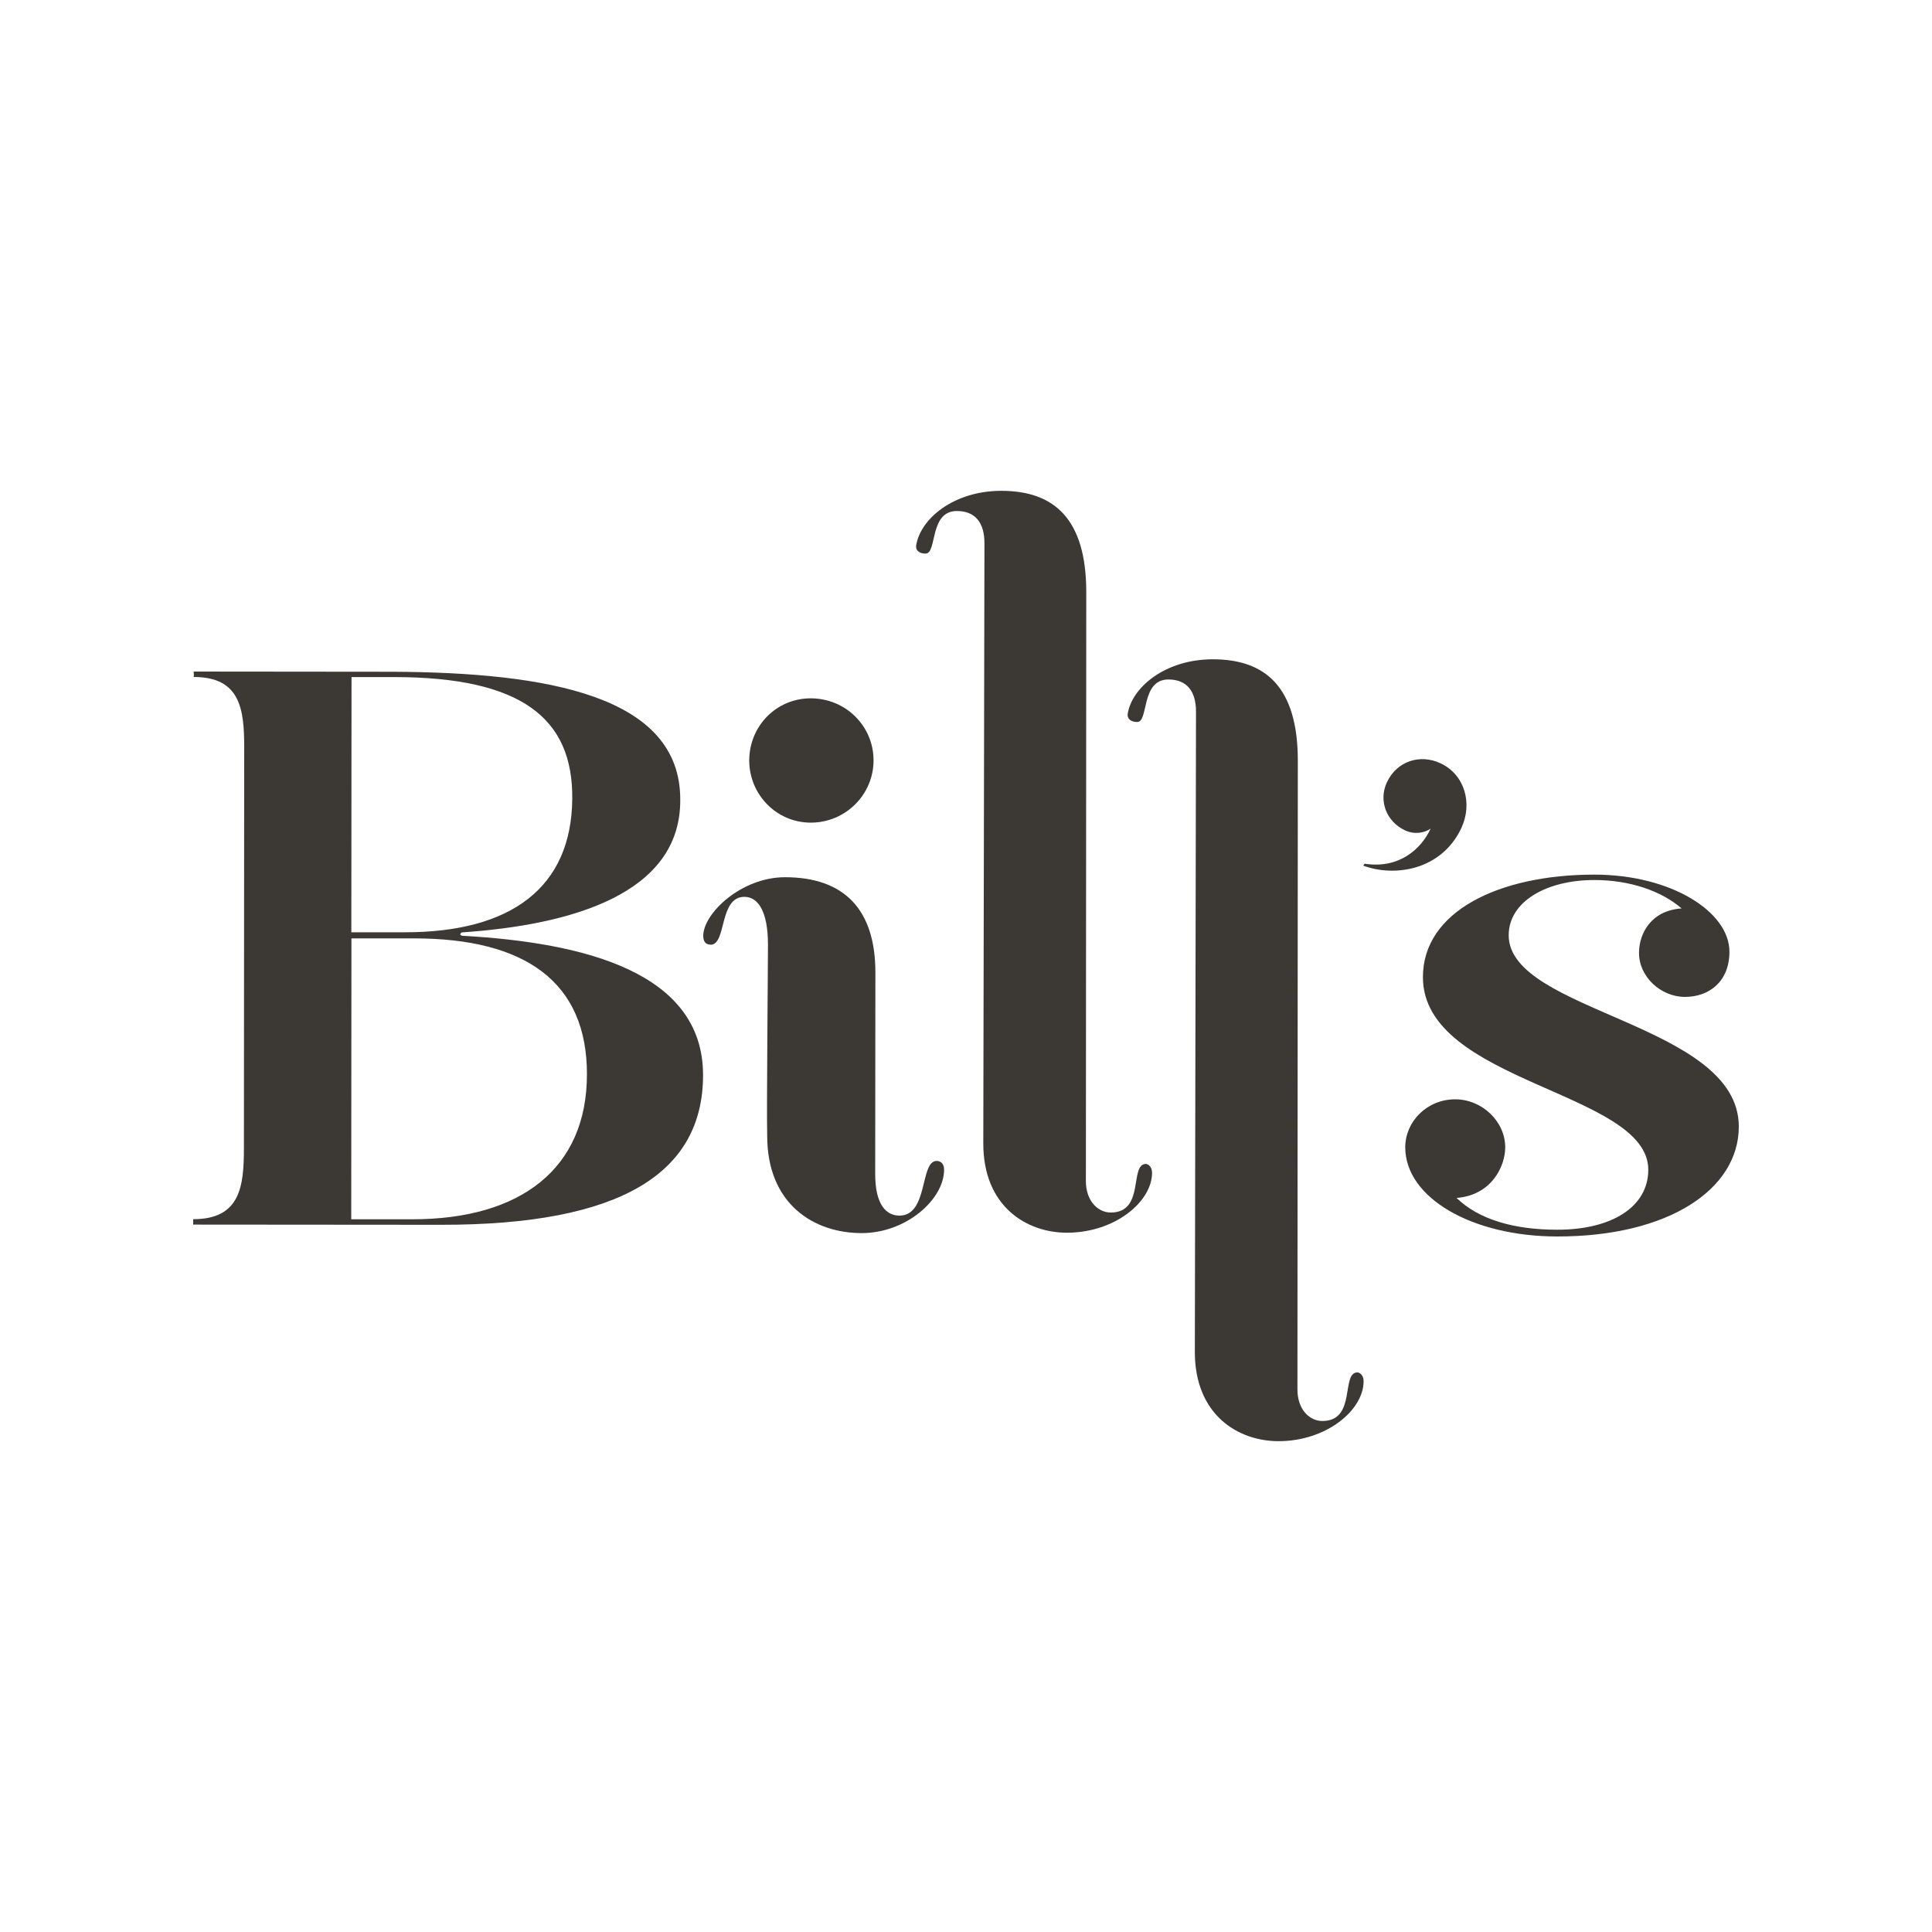
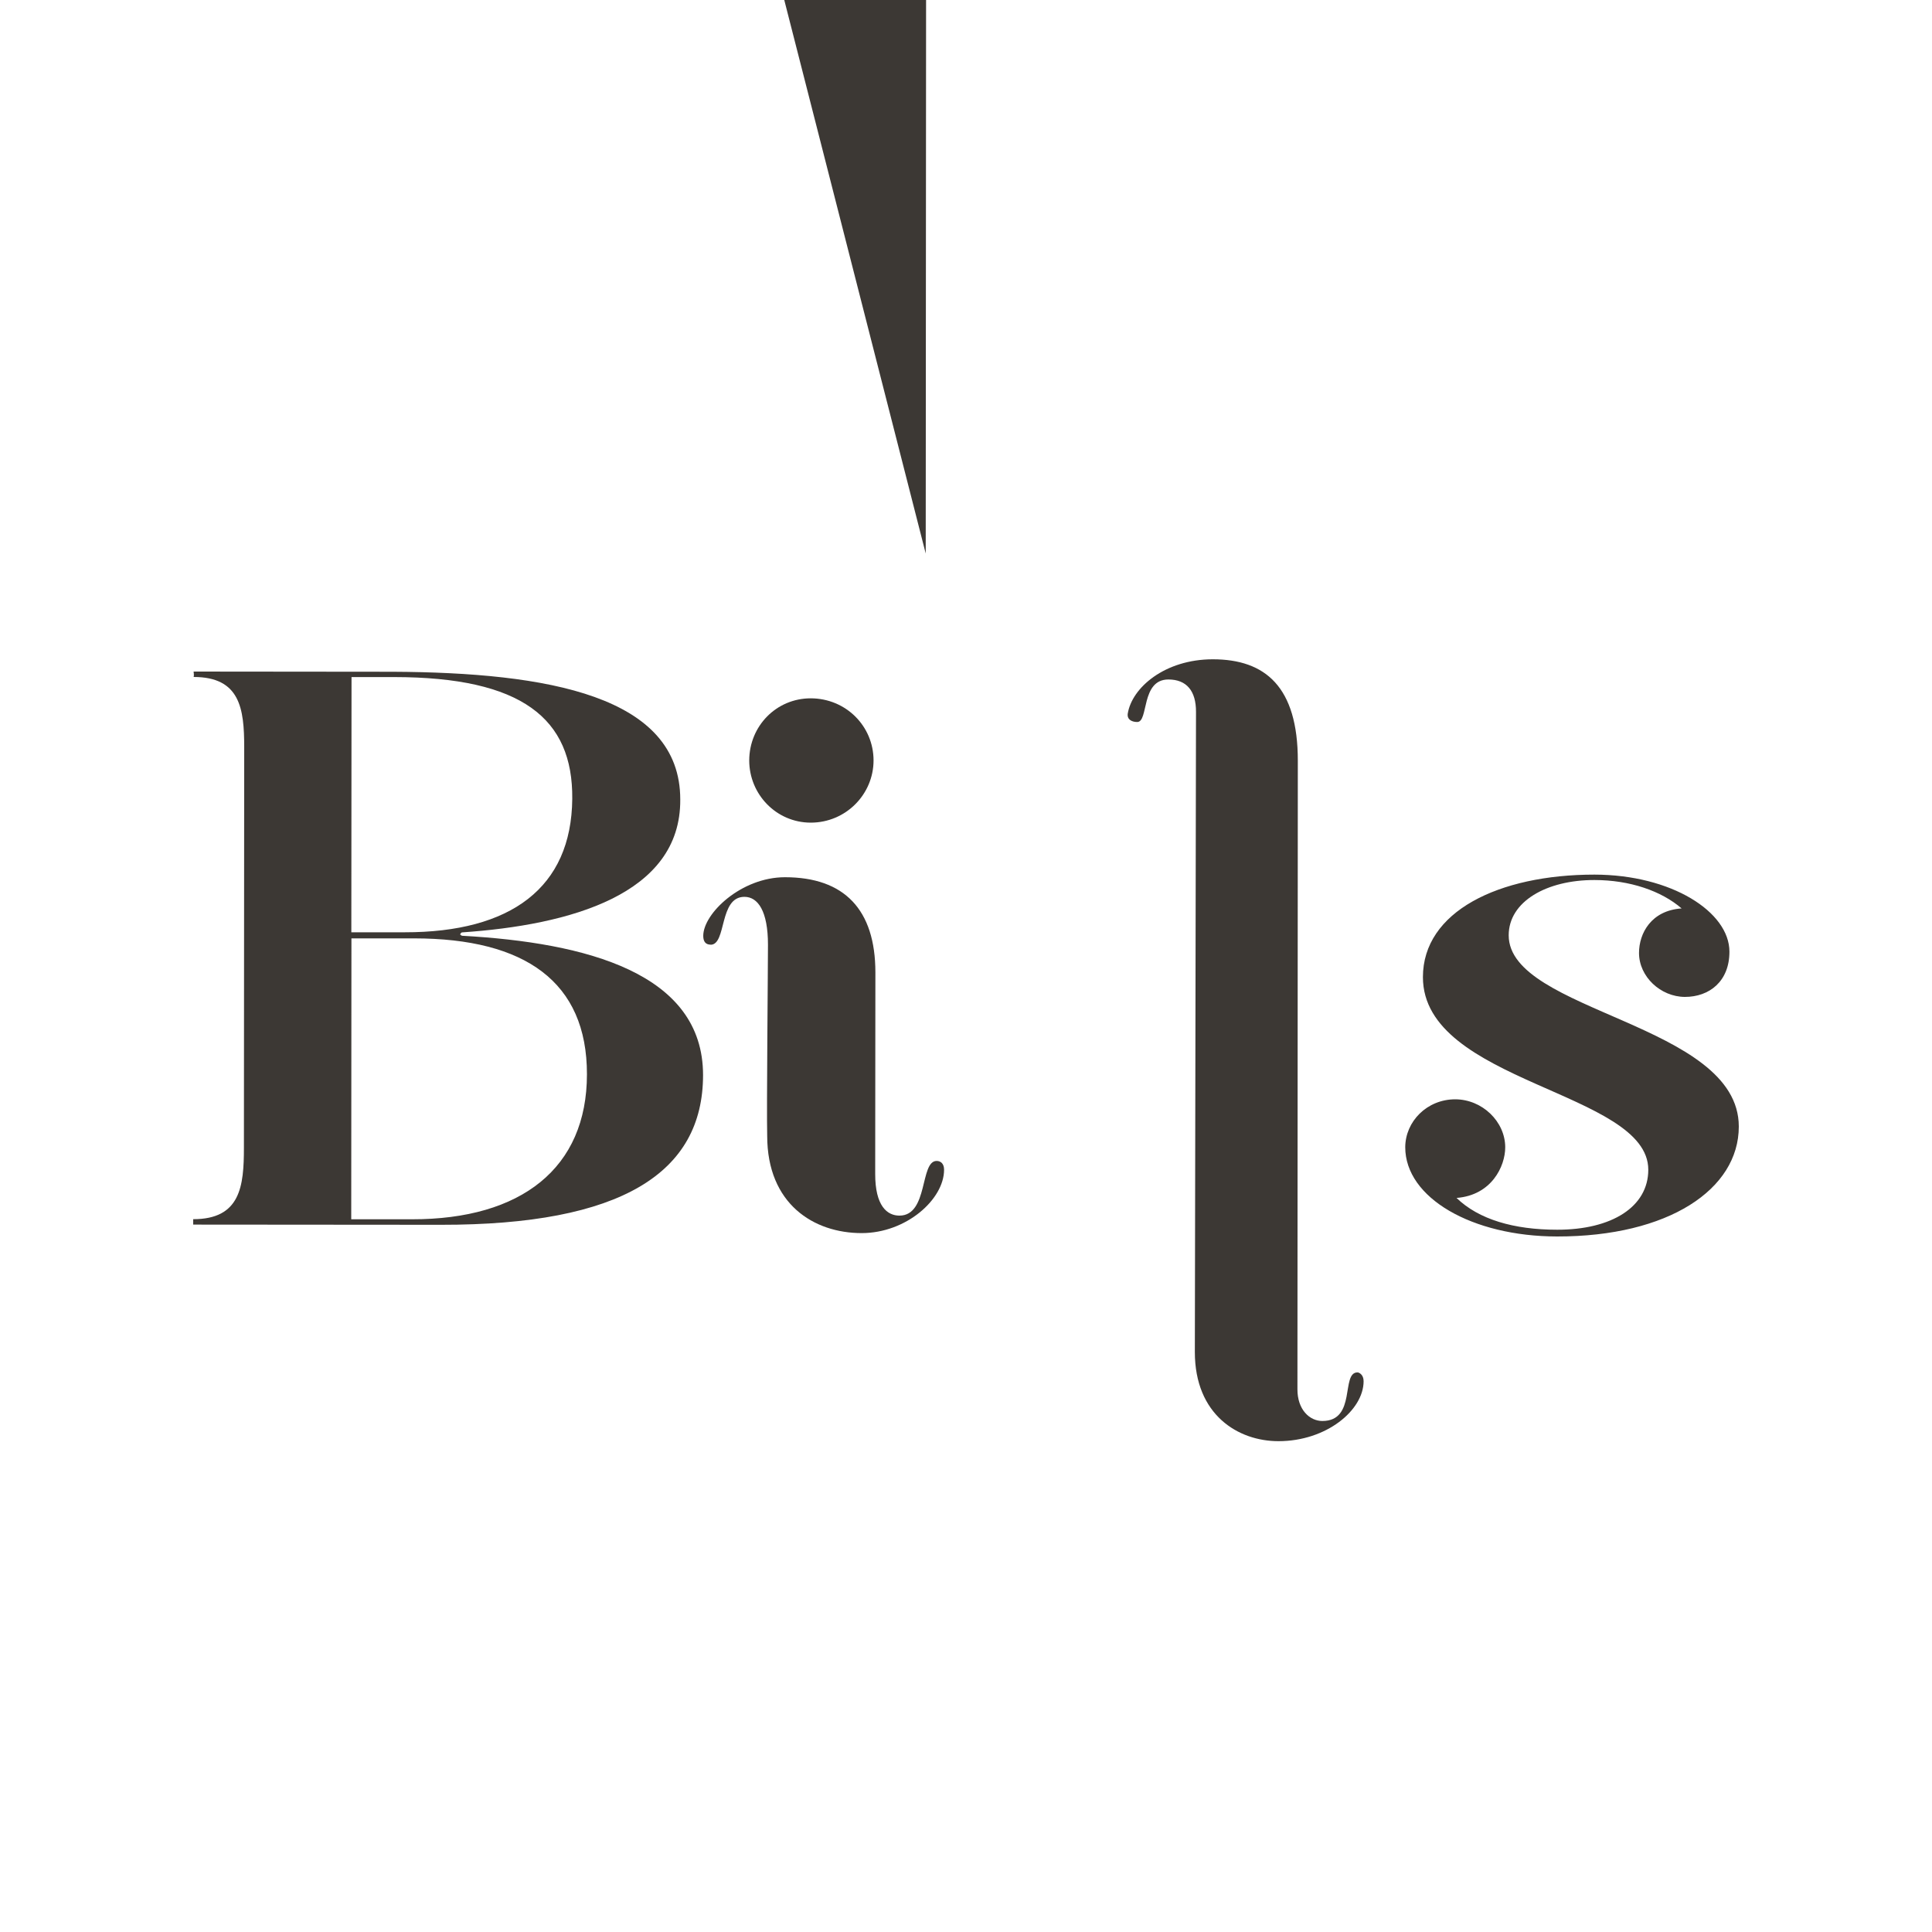
<svg xmlns="http://www.w3.org/2000/svg" id="Layer_1" version="1.1" viewBox="0 0 200 200">
  <defs>
    <style>
      .st0 {
        fill: #3c3834;
      }
    </style>
  </defs>
  <path class="st0" d="M36.36,126.22l.02-29.08h6.5c11.46.01,17.89,4.49,17.88,14.07,0,9.71-6.79,15.02-18.11,15.01h-6.29ZM36.4,70.09h4.4c13.21.01,18.52,4.28,18.44,12.6-.08,9.22-6.37,13.83-17.35,13.82h-5.52s.02-26.43.02-26.43ZM72.78,111.29c0-10.55-12.08-13.71-24.94-14.42-.07,0-.21-.14-.21-.14.07-.14.14-.21.21-.21,11.11-.76,22.65-3.9,22.58-13.75.01-10.76-13.76-13.15-29.76-13.23l-20.62-.02s.07.42,0,.56c4.82,0,5.24,3.29,5.24,7.27l-.03,41.45c0,3.99-.35,7.41-5.25,7.41v.56l25.65.02c18.66.02,27.12-5.36,27.13-15.49" />
  <path class="st0" d="M73.56,97.8c1.68,0,.84-4.96,3.5-4.96,1.4,0,2.44,1.47,2.44,4.96,0,2.44-.15,17.12-.08,19.78,0,7.06,4.82,10.07,9.78,10.07,4.61,0,8.53-3.49,8.53-6.56,0-.63-.35-.91-.77-.91-1.75,0-.84,5.66-3.85,5.66-1.26,0-2.52-.98-2.51-4.34l.02-20.83c0-6.5-3.21-9.86-9.36-9.86-4.54,0-8.46,3.76-8.46,6.07,0,.63.28.91.77.91" />
  <path class="st0" d="M83.92,85.16c3.64,0,6.5-2.93,6.51-6.43,0-3.56-2.86-6.43-6.5-6.44-3.56,0-6.36,2.86-6.37,6.43,0,3.5,2.79,6.43,6.36,6.44" />
-   <path class="st0" d="M95.83,57.3c1.19,0,.35-4.4,3.22-4.4,1.89,0,2.87,1.19,2.86,3.36,0,1.83-.11,60.73-.12,62.12,0,6.5,4.47,9.23,8.66,9.23,4.96,0,8.81-3.21,8.81-6.21,0-.7-.49-.91-.63-.91-1.75,0-.07,5.03-3.64,5.03-1.33,0-2.59-1.19-2.58-3.29l.04-60.93c0-7.62-3.35-10.49-8.8-10.49-4.96,0-8.39,2.93-8.81,5.66-.07.63.49.84.98.84" />
+   <path class="st0" d="M95.83,57.3l.04-60.93c0-7.62-3.35-10.49-8.8-10.49-4.96,0-8.39,2.93-8.81,5.66-.07.63.49.84.98.84" />
  <path class="st0" d="M117.73,74.74c1.19,0,.35-4.4,3.22-4.4,1.89,0,2.87,1.19,2.86,3.36,0,1.91-.11,64.92-.12,66.26,0,6.5,4.47,9.23,8.66,9.23,4.96,0,8.81-3.21,8.81-6.21,0-.7-.49-.91-.63-.91-1.75,0-.07,5.03-3.64,5.03-1.33,0-2.59-1.19-2.58-3.29l.04-65.07c0-7.62-3.35-10.49-8.8-10.49-4.96,0-8.39,2.93-8.81,5.65-.07.63.49.84.97.84" />
-   <path class="st0" d="M151.29,85.69c1.16-2.5.36-5.5-2.18-6.68-2.07-.97-4.5-.26-5.54,1.98-.87,1.85-.1,4.04,1.88,4.97.95.44,1.96.29,2.65-.18-.98,2.11-3.27,4.19-6.83,3.63-.02.04-.12.15-.15.2,3.27,1.21,8.11.48,10.17-3.91" />
  <path class="st0" d="M147.3,101.15c0,10.97,23.33,11.83,23.33,19.94,0,3.84-3.78,6.22-9.44,6.21-4.47,0-8.11-1.06-10.41-3.29,3.63-.28,5.04-3.28,5.04-5.24,0-2.66-2.37-4.96-5.17-4.97-2.94,0-5.17,2.3-5.18,4.96,0,5.24,6.91,9.23,15.72,9.24,11.53.01,18.81-4.88,18.81-11.38,0-10.69-23.83-11.83-23.82-19.8,0-3.49,3.92-5.73,8.88-5.72,3.64,0,6.92,1.12,9.02,2.94-3.15.21-4.41,2.58-4.41,4.61,0,2.45,2.23,4.54,4.75,4.55,2.52,0,4.61-1.6,4.61-4.68,0-4.12-6-7.97-13.97-7.98-9.93,0-17.76,3.83-17.76,10.61" />
</svg>